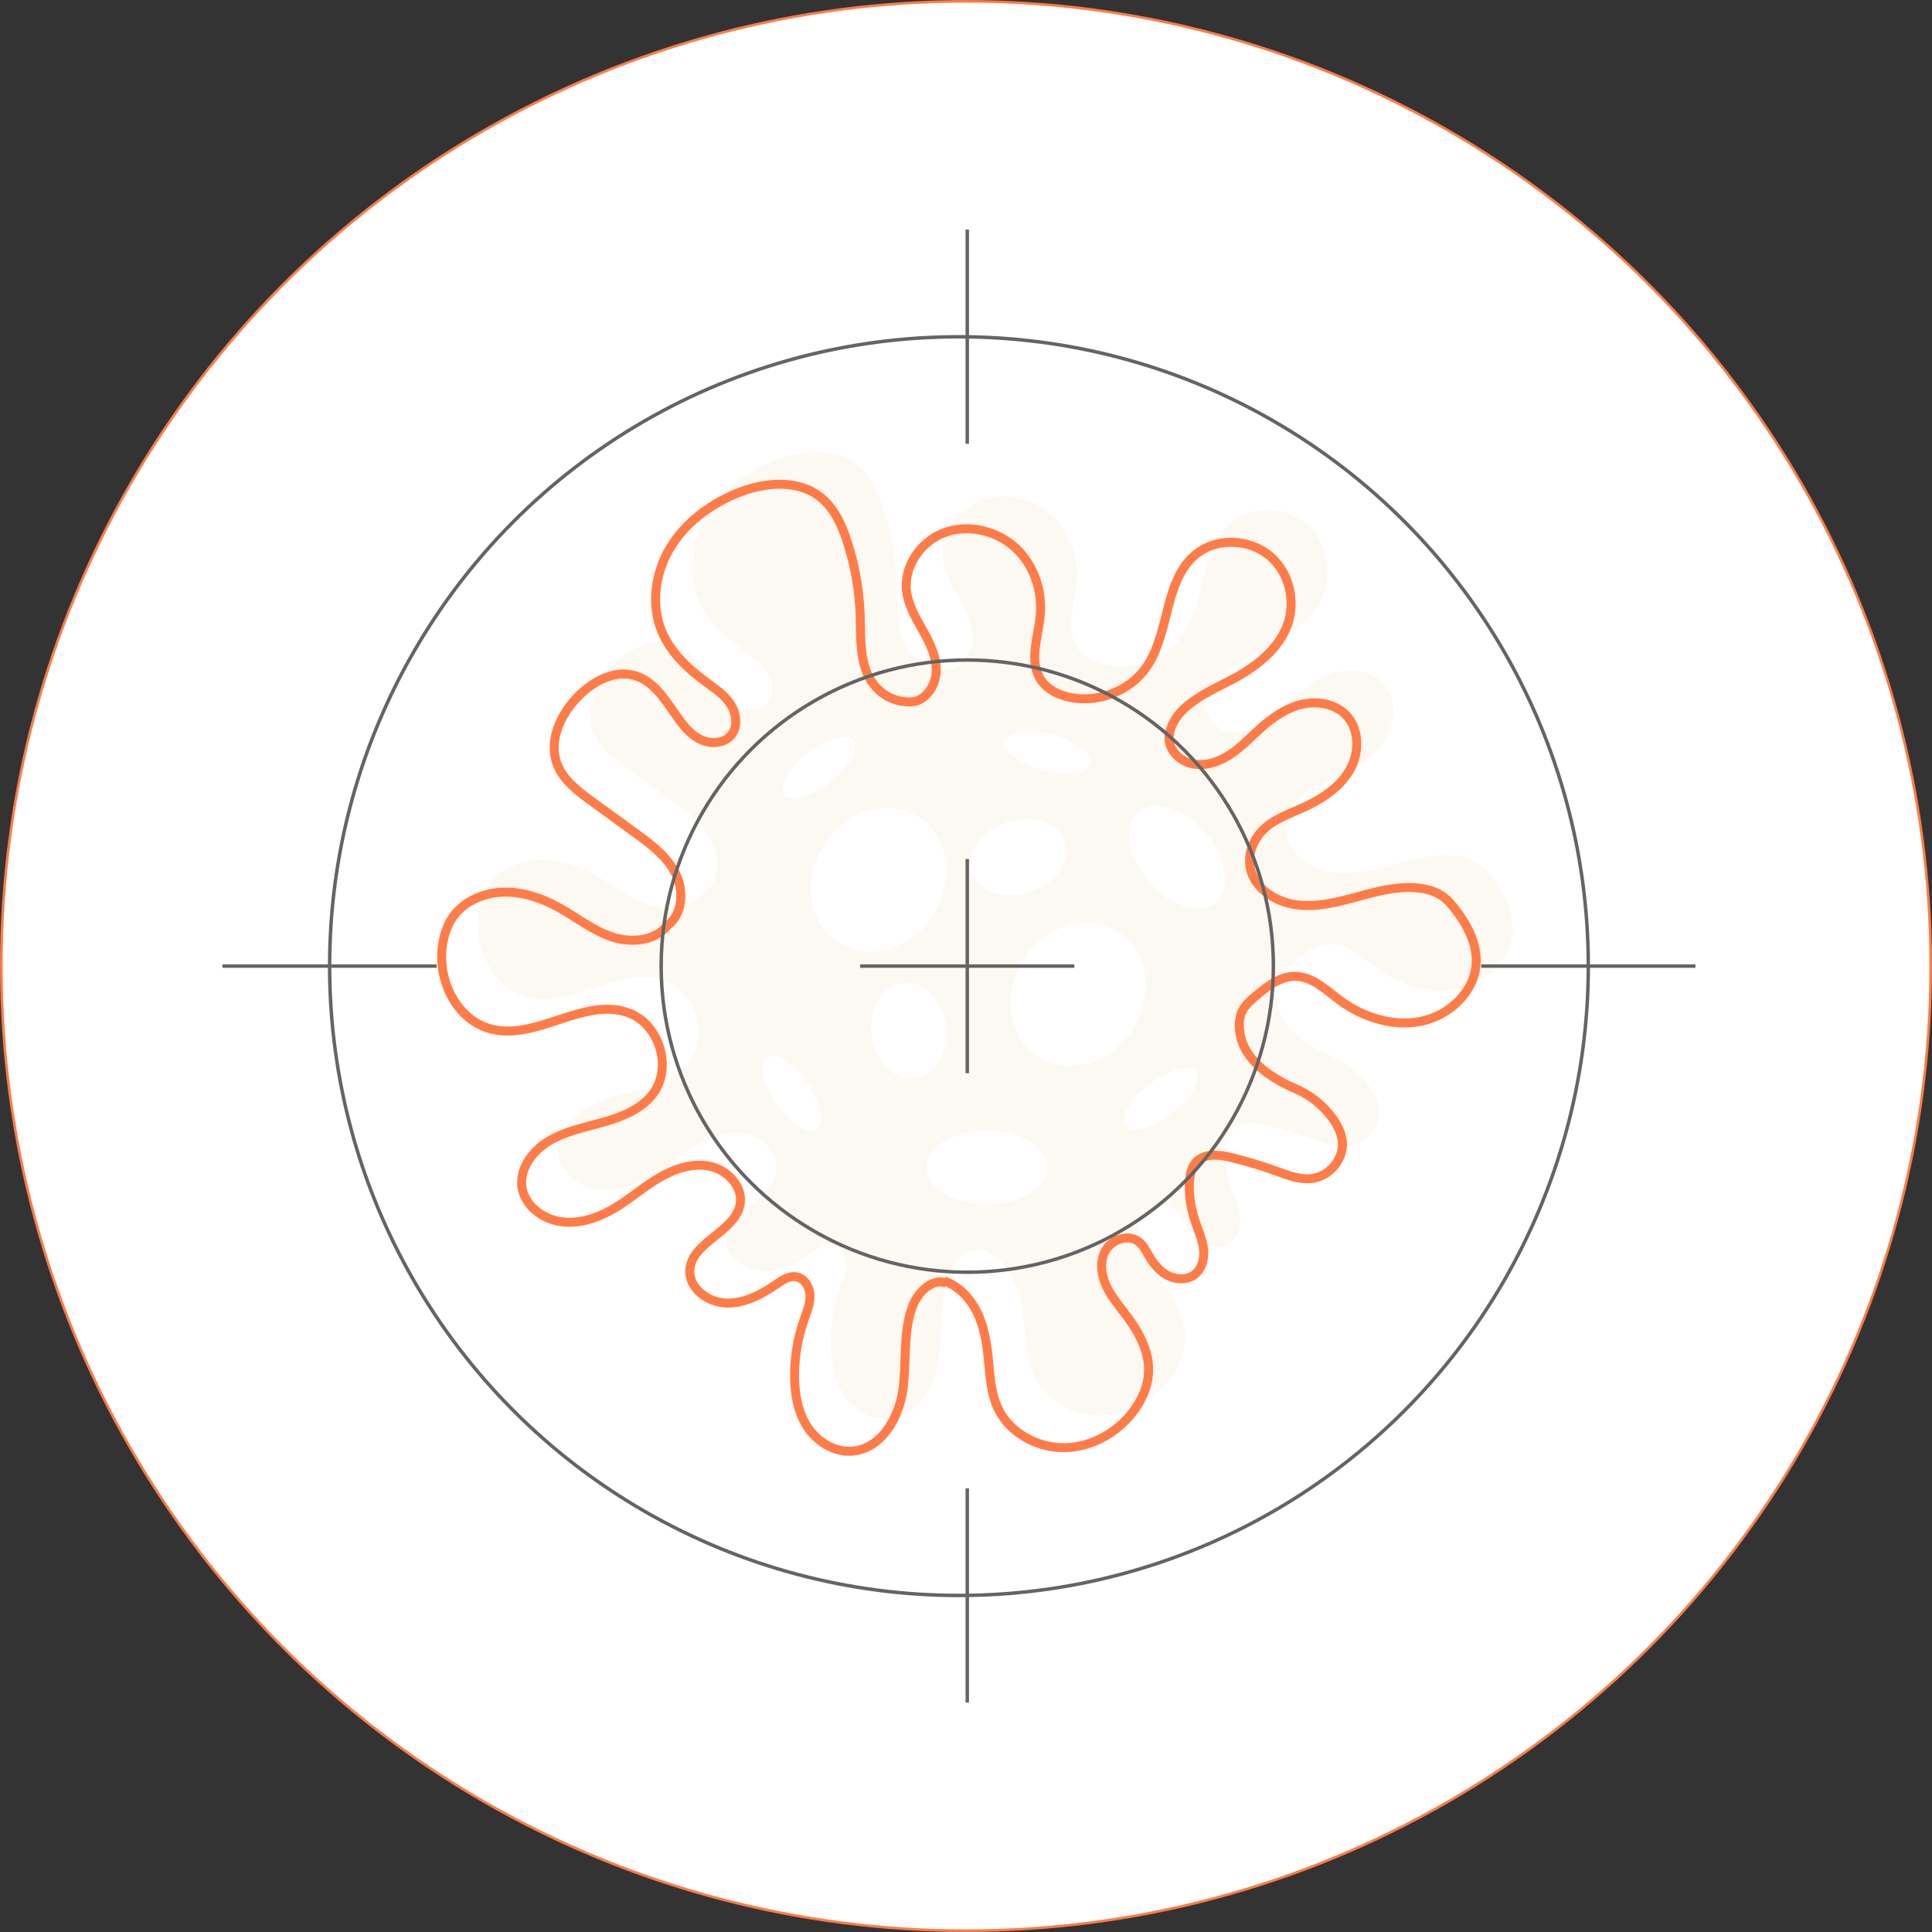
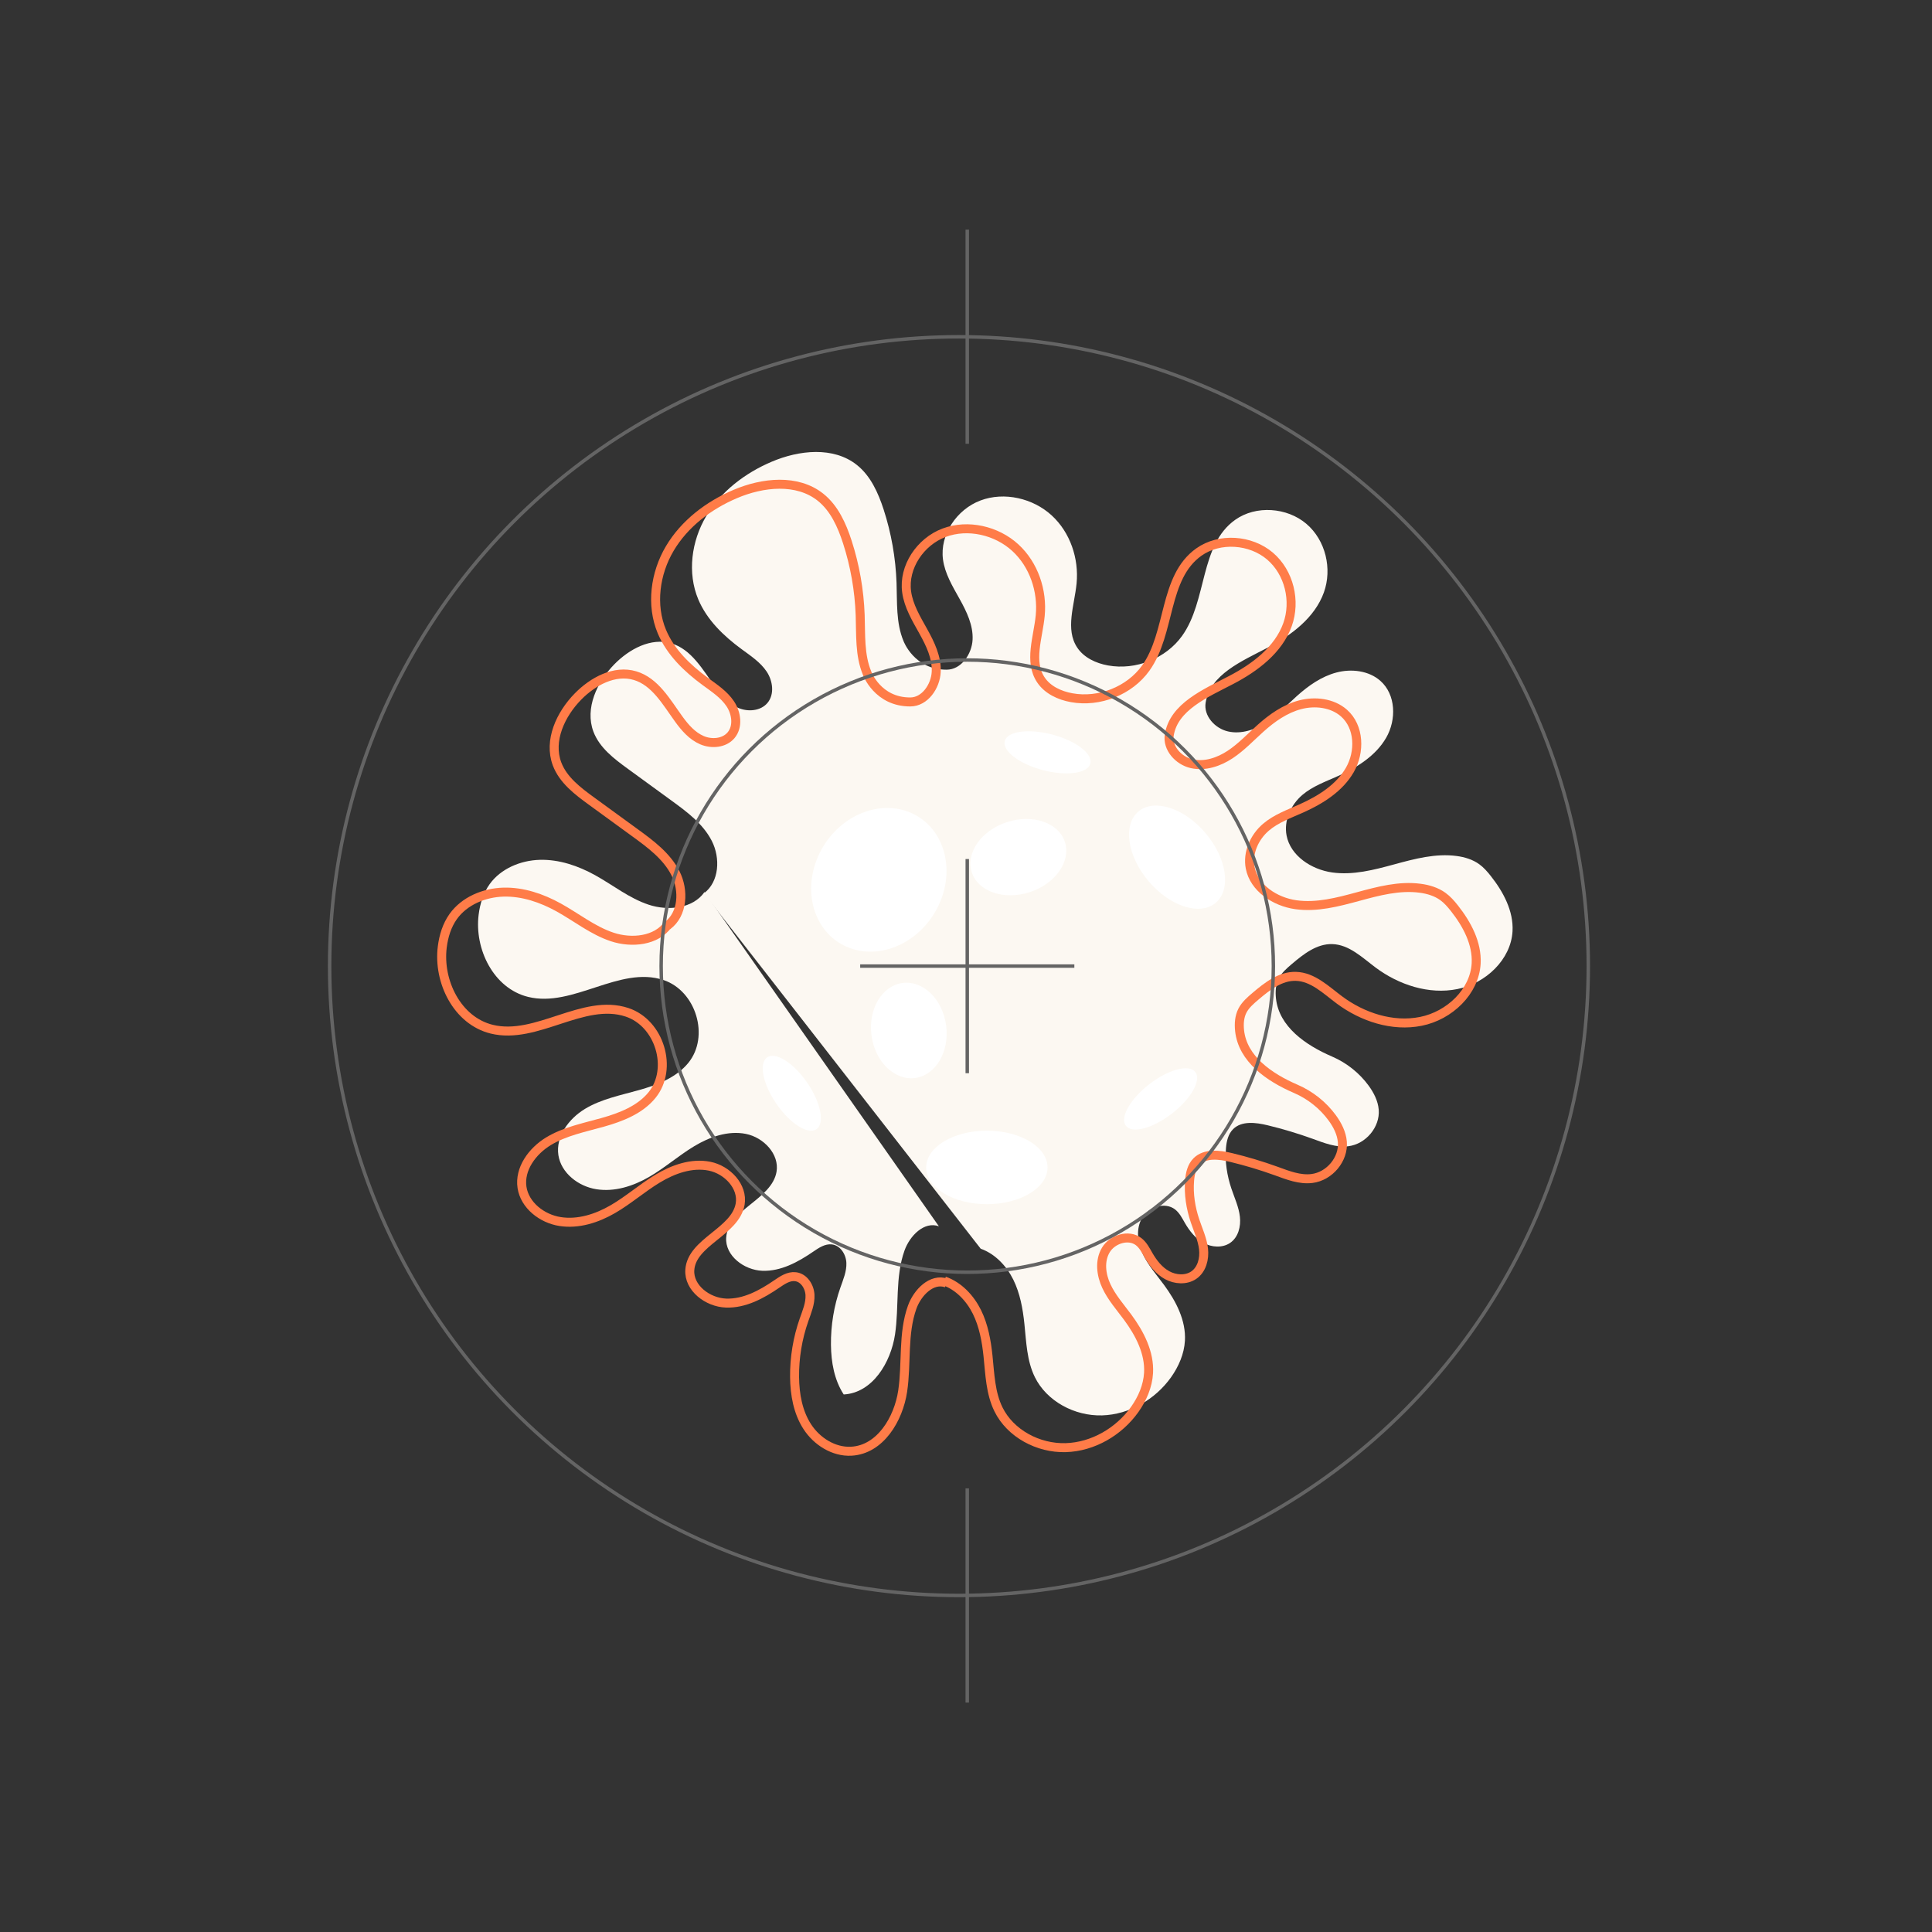
<svg xmlns="http://www.w3.org/2000/svg" id="Calque_1" viewBox="0 0 558.75 558.75">
  <rect x="0" y="0" width="558.75" height="558.75" fill="#333333" stroke="none" />
  <defs>
    <style>.cls-1{stroke-width:2.6px;}.cls-1,.cls-2{fill:none;}.cls-1,.cls-2,.cls-3{stroke-miterlimit:10;}.cls-1,.cls-3{stroke:#ff7c48;}.cls-4,.cls-3{fill:#fff;}.cls-2{stroke:#646464;}.cls-5{fill:#fcf8f2;}.cls-3{stroke-width:.75px;}</style>
  </defs>
-   <circle class="cls-3" cx="279.38" cy="279.38" r="279" />
-   <path class="cls-5" d="M203.74,258c-3.35,4.79-10.54,5.51-16.16,3.64-5.63-1.87-10.32-5.68-15.49-8.54-4.87-2.69-10.36-4.58-15.96-4.43s-11.3,2.55-14.51,7.02c-1.85,2.58-2.8,5.7-3.19,8.83-1.26,9.98,4.31,21.33,14.3,23.79,12.98,3.2,26.47-9.09,39.14-4.88,9.45,3.14,13.42,16.33,7.2,23.96-3.46,4.24-8.92,6.37-14.26,7.87s-10.91,2.59-15.63,5.44-8.5,8.02-7.69,13.38c.79,5.15,5.75,9.04,11.01,9.86,5.26.83,10.65-.91,15.24-3.57,4.54-2.63,8.48-6.13,12.97-8.84,4.48-2.71,9.83-4.63,15-3.6s9.74,5.89,8.87,10.96c-1.38,8.03-14.01,10.91-14.56,19.04-.35,5.2,5.13,9.39,10.47,9.59,5.34.19,10.31-2.52,14.68-5.52,1.63-1.11,3.43-2.34,5.4-2.11,2.49.29,4.11,2.89,4.21,5.34s-.9,4.78-1.71,7.09c-1.88,5.34-2.81,10.99-2.75,16.63.06,4.99.95,10.13,3.69,14.34s7.62,7.35,12.73,7.07c8.36-.46,13.63-9.28,14.84-17.36,1.21-8.09-.01-16.58,2.75-24.29,1.5-4.2,5.66-8.53,9.93-6.99" />
+   <path class="cls-5" d="M203.74,258c-3.35,4.79-10.54,5.51-16.16,3.64-5.63-1.87-10.32-5.68-15.49-8.54-4.87-2.69-10.36-4.58-15.96-4.43s-11.3,2.55-14.51,7.02c-1.85,2.58-2.8,5.7-3.19,8.83-1.26,9.98,4.31,21.33,14.3,23.79,12.98,3.2,26.47-9.09,39.14-4.88,9.45,3.14,13.42,16.33,7.2,23.96-3.46,4.24-8.92,6.37-14.26,7.87s-10.91,2.59-15.63,5.44-8.5,8.02-7.69,13.38c.79,5.15,5.75,9.04,11.01,9.86,5.26.83,10.65-.91,15.24-3.57,4.54-2.63,8.48-6.13,12.97-8.84,4.48-2.71,9.83-4.63,15-3.6s9.74,5.89,8.87,10.96c-1.38,8.03-14.01,10.91-14.56,19.04-.35,5.2,5.13,9.39,10.47,9.59,5.34.19,10.31-2.52,14.68-5.52,1.63-1.11,3.43-2.34,5.4-2.11,2.49.29,4.11,2.89,4.21,5.34s-.9,4.78-1.71,7.09c-1.88,5.34-2.81,10.99-2.75,16.63.06,4.99.95,10.13,3.69,14.34c8.36-.46,13.63-9.28,14.84-17.36,1.21-8.09-.01-16.58,2.75-24.29,1.5-4.2,5.66-8.53,9.93-6.99" />
  <path class="cls-5" d="M203.56,258.36c4.47-3.3,4.83-10.2,2.3-15.16-2.53-4.95-7.18-8.41-11.68-11.68-4.18-3.05-8.37-6.09-12.55-9.14-4.03-2.93-8.26-6.13-10.01-10.79-2.52-6.72,1.02-14.34,6.05-19.47,4.31-4.4,10.6-7.81,16.5-6.05,5.82,1.73,9.1,7.65,12.66,12.57,1.79,2.48,3.89,4.88,6.69,6.09,2.8,1.21,6.46.91,8.43-1.43,2.1-2.49,1.57-6.4-.24-9.1s-4.63-4.54-7.25-6.47c-5.18-3.81-10.02-8.45-12.51-14.38-3.23-7.7-1.98-16.86,2.27-24.04,4.25-7.18,11.24-12.49,18.92-15.76,7.96-3.4,17.93-4.47,24.69.93,3.97,3.17,6.16,8.05,7.73,12.89,2.22,6.84,3.47,14,3.73,21.19.2,5.67-.18,11.56,2,16.8,0,0,3.03,8.34,12.48,8.32,4.25,0,7.31-4.54,7.51-8.69s-1.71-8.09-3.74-11.74c-2.03-3.65-4.27-7.33-4.82-11.45-.95-7.15,3.95-14.47,10.85-17.06,6.9-2.59,15.18-.63,20.57,4.3,5.39,4.94,7.91,12.5,7.22,19.68-.61,6.32-3.36,13.28.2,18.59,1.93,2.89,5.39,4.51,8.87,5.14,8.03,1.47,16.78-2.02,21.45-8.56,7.31-10.22,5.03-26.22,15.36-33.56,5.99-4.26,14.98-3.6,20.57,1.16s7.52,13.02,5.07,19.84c-2.61,7.27-9.35,12.38-16.32,16.01-7.46,3.89-16.55,7.73-17.88,15.88-.62,3.78,2.65,7.45,6.48,8.32,3.82.87,7.87-.5,11.12-2.65,3.25-2.15,5.92-5.02,8.81-7.61,3.32-2.97,7.07-5.63,11.41-6.78,4.34-1.15,9.36-.55,12.7,2.39,4.53,3.99,4.69,11.27,1.7,16.46-2.99,5.19-8.41,8.62-13.96,11.1-3.57,1.6-7.35,2.94-10.3,5.46-3.37,2.89-5.38,7.43-4.55,11.73,1.13,5.85,7.15,9.83,13.19,10.68,6.04.85,12.12-.75,18-2.35,5.88-1.6,11.95-3.22,17.99-2.41,2.33.31,4.65,1.01,6.54,2.38,1.29.93,2.35,2.15,3.33,3.39,3.65,4.62,6.61,10.16,6.3,15.98-.45,8.19-7.74,15.09-15.97,16.74s-16.93-1.23-23.61-6.21c-3.87-2.89-7.67-6.66-12.55-6.8-4.48-.13-8.32,2.89-11.7,5.76-1.43,1.22-2.9,2.48-3.76,4.14-.91,1.77-1.04,3.83-.83,5.8.88,8.17,8.52,13.5,16.22,16.82,4.21,1.81,7.9,4.75,10.57,8.4,1.51,2.07,2.72,4.44,2.93,6.97.41,4.99-3.7,9.94-8.79,10.57-3.52.44-6.97-.93-10.29-2.14-4.28-1.55-8.65-2.86-13.08-3.93-3.4-.82-7.48-1.32-9.94,1.11-1.45,1.43-1.92,3.54-2.08,5.54-.32,3.94.31,7.91,1.57,11.67.9,2.69,2.14,5.31,2.46,8.13.33,2.81-.47,5.98-2.85,7.59-2.22,1.5-5.33,1.28-7.68-.01-2.35-1.29-4.05-3.48-5.38-5.77-.81-1.41-1.56-2.92-2.85-3.92-2.91-2.24-7.62-.72-9.49,2.4s-1.39,7.14.14,10.43c1.53,3.29,3.99,6.07,6.16,9,3.5,4.74,6.38,10.31,6.05,16.15-.22,3.79-1.79,7.43-4.01,10.56-4.52,6.36-12.03,10.8-19.96,11.03s-16-4.09-19.43-11.06c-2.34-4.75-2.48-10.2-3.03-15.45-.46-4.37-1.25-8.78-3.2-12.73s-5.21-7.45-9.44-8.97" />
  <path class="cls-1" d="M193.22,267.34c-3.35,4.79-10.54,5.51-16.16,3.64-5.63-1.87-10.32-5.68-15.49-8.54-4.87-2.69-10.36-4.58-15.96-4.43s-11.3,2.55-14.51,7.02c-1.85,2.58-2.8,5.7-3.19,8.83-1.26,9.98,4.31,21.33,14.3,23.79,12.98,3.2,26.47-9.09,39.14-4.88,9.45,3.14,13.42,16.33,7.2,23.96-3.46,4.24-8.92,6.37-14.26,7.87s-10.91,2.59-15.63,5.44c-4.72,2.85-8.5,8.02-7.69,13.38.79,5.15,5.75,9.04,11.01,9.86,5.26.83,10.65-.91,15.24-3.57,4.54-2.63,8.48-6.13,12.97-8.84s9.83-4.63,15-3.6c5.17,1.04,9.74,5.89,8.87,10.96-1.38,8.03-14.01,10.91-14.56,19.04-.35,5.2,5.13,9.39,10.47,9.59,5.34.19,10.31-2.52,14.68-5.52,1.63-1.11,3.43-2.34,5.4-2.11,2.49.29,4.11,2.89,4.21,5.34.1,2.44-.9,4.78-1.71,7.09-1.88,5.34-2.81,10.99-2.75,16.63.06,4.99.95,10.13,3.69,14.34,2.74,4.22,7.62,7.35,12.73,7.07,8.36-.46,13.63-9.28,14.84-17.36,1.21-8.09-.01-16.58,2.75-24.29,1.5-4.2,5.66-8.53,9.93-6.99" />
  <path class="cls-1" d="M193.04,267.69c4.47-3.3,4.83-10.2,2.3-15.16-2.53-4.95-7.18-8.41-11.68-11.68-4.18-3.05-8.37-6.09-12.55-9.14-4.03-2.93-8.26-6.13-10.01-10.79-2.52-6.72,1.02-14.34,6.05-19.47,4.31-4.4,10.6-7.81,16.5-6.05,5.82,1.73,9.1,7.65,12.66,12.57,1.79,2.48,3.89,4.88,6.69,6.09s6.46.91,8.43-1.43c2.1-2.49,1.57-6.4-.24-9.1-1.81-2.71-4.63-4.54-7.25-6.47-5.18-3.81-10.02-8.45-12.51-14.38-3.23-7.7-1.98-16.86,2.27-24.04,4.25-7.18,11.24-12.49,18.92-15.76,7.96-3.4,17.93-4.47,24.69.93,3.97,3.17,6.16,8.05,7.73,12.89,2.22,6.84,3.47,14,3.73,21.19.2,5.67-.18,11.56,2,16.8,0,0,3.03,8.34,12.48,8.32,4.25,0,7.31-4.54,7.51-8.69s-1.71-8.09-3.74-11.74c-2.03-3.65-4.27-7.33-4.82-11.45-.95-7.15,3.95-14.47,10.85-17.06,6.9-2.59,15.18-.63,20.57,4.3,5.39,4.94,7.91,12.5,7.22,19.68-.61,6.32-3.36,13.28.2,18.59,1.93,2.89,5.39,4.51,8.87,5.14,8.03,1.47,16.78-2.02,21.45-8.56,7.31-10.22,5.03-26.22,15.36-33.56,5.99-4.26,14.98-3.6,20.57,1.16,5.58,4.76,7.52,13.02,5.07,19.84-2.61,7.27-9.35,12.38-16.32,16.01-7.46,3.89-16.55,7.73-17.88,15.88-.62,3.78,2.65,7.45,6.48,8.32s7.87-.5,11.12-2.65,5.92-5.02,8.81-7.61c3.32-2.97,7.07-5.63,11.41-6.78,4.34-1.15,9.36-.55,12.7,2.39,4.53,3.99,4.69,11.27,1.7,16.46-2.99,5.19-8.41,8.62-13.96,11.1-3.57,1.6-7.35,2.94-10.3,5.46-3.37,2.89-5.38,7.43-4.55,11.73,1.13,5.85,7.15,9.83,13.19,10.68,6.04.85,12.12-.75,18-2.35,5.88-1.6,11.95-3.22,17.99-2.41,2.33.31,4.65,1.01,6.54,2.38,1.29.93,2.35,2.15,3.33,3.39,3.65,4.62,6.61,10.16,6.3,15.98-.45,8.19-7.74,15.09-15.97,16.74-8.23,1.66-16.93-1.23-23.61-6.21-3.87-2.89-7.67-6.66-12.55-6.8-4.48-.13-8.32,2.89-11.7,5.76-1.43,1.22-2.9,2.48-3.76,4.14-.91,1.77-1.04,3.83-.83,5.8.88,8.17,8.52,13.5,16.22,16.82,4.21,1.81,7.9,4.75,10.57,8.4,1.51,2.07,2.72,4.44,2.93,6.97.41,4.99-3.7,9.94-8.79,10.57-3.52.44-6.97-.93-10.29-2.14-4.28-1.55-8.65-2.86-13.08-3.93-3.4-.82-7.48-1.32-9.94,1.11-1.45,1.43-1.92,3.54-2.08,5.54-.32,3.94.31,7.91,1.57,11.67.9,2.69,2.14,5.31,2.46,8.13s-.47,5.98-2.85,7.59c-2.22,1.5-5.33,1.28-7.68-.01-2.35-1.29-4.05-3.48-5.38-5.77-.81-1.41-1.56-2.92-2.85-3.92-2.91-2.24-7.62-.72-9.49,2.4-1.87,3.12-1.39,7.14.14,10.43,1.53,3.29,3.99,6.07,6.16,9,3.5,4.74,6.38,10.31,6.05,16.15-.22,3.79-1.79,7.43-4.01,10.56-4.52,6.36-12.03,10.8-19.96,11.03-7.93.23-16-4.09-19.43-11.06-2.34-4.75-2.48-10.2-3.03-15.45-.46-4.37-1.25-8.78-3.2-12.73-1.96-3.95-5.21-7.45-9.44-8.97" />
-   <path class="cls-4" d="M322.08,268.65c-9.2-4.75-21.26-.14-26.92,10.3-5.67,10.44-2.8,22.76,6.41,27.52,9.2,4.75,21.26.14,26.92-10.3,5.67-10.44,2.8-22.76-6.41-27.52Z" />
  <path class="cls-4" d="M264.42,235.54c-9.2-4.75-21.26-.14-26.92,10.3s-2.8,22.76,6.41,27.52c9.2,4.75,21.26.14,26.92-10.3,5.67-10.44,2.8-22.76-6.41-27.52Z" />
  <ellipse class="cls-4" cx="340.41" cy="247.88" rx="10.78" ry="17.3" transform="translate(-79.52 279.17) rotate(-40.32)" />
  <ellipse class="cls-4" cx="285.41" cy="337.63" rx="17.55" ry="10.63" />
  <ellipse class="cls-4" cx="262.82" cy="298.04" rx="10.89" ry="13.86" transform="translate(-36.68 36.89) rotate(-7.51)" />
  <ellipse class="cls-4" cx="294.51" cy="247.88" rx="14.16" ry="10.65" transform="translate(-62.41 103.71) rotate(-18.09)" />
  <ellipse class="cls-4" cx="335.66" cy="317.81" rx="12.7" ry="5.36" transform="translate(-124.34 272.26) rotate(-37.78)" />
-   <ellipse class="cls-4" cx="236.79" cy="222.04" rx="12.7" ry="5.36" transform="translate(-86.39 191.61) rotate(-37.78)" />
  <ellipse class="cls-4" cx="302.97" cy="217.61" rx="5.32" ry="12.8" transform="translate(15.38 455.16) rotate(-75.25)" />
  <ellipse class="cls-4" cx="229" cy="316.18" rx="5.4" ry="12.6" transform="translate(-138.79 185.25) rotate(-34.49)" />
  <circle class="cls-2" cx="279.74" cy="279.41" r="88.53" />
  <circle class="cls-2" cx="277.34" cy="279.41" r="182.01" />
  <line class="cls-2" x1="279.74" y1="66.4" x2="279.74" y2="128.34" />
  <line class="cls-2" x1="279.74" y1="248.44" x2="279.74" y2="310.38" />
  <line class="cls-2" x1="279.74" y1="430.45" x2="279.74" y2="492.39" />
-   <line class="cls-2" x1="490.33" y1="279.4" x2="428.39" y2="279.4" />
-   <line class="cls-2" x1="126.29" y1="279.4" x2="64.35" y2="279.4" />
  <line class="cls-2" x1="310.71" y1="279.4" x2="248.77" y2="279.4" />
</svg>